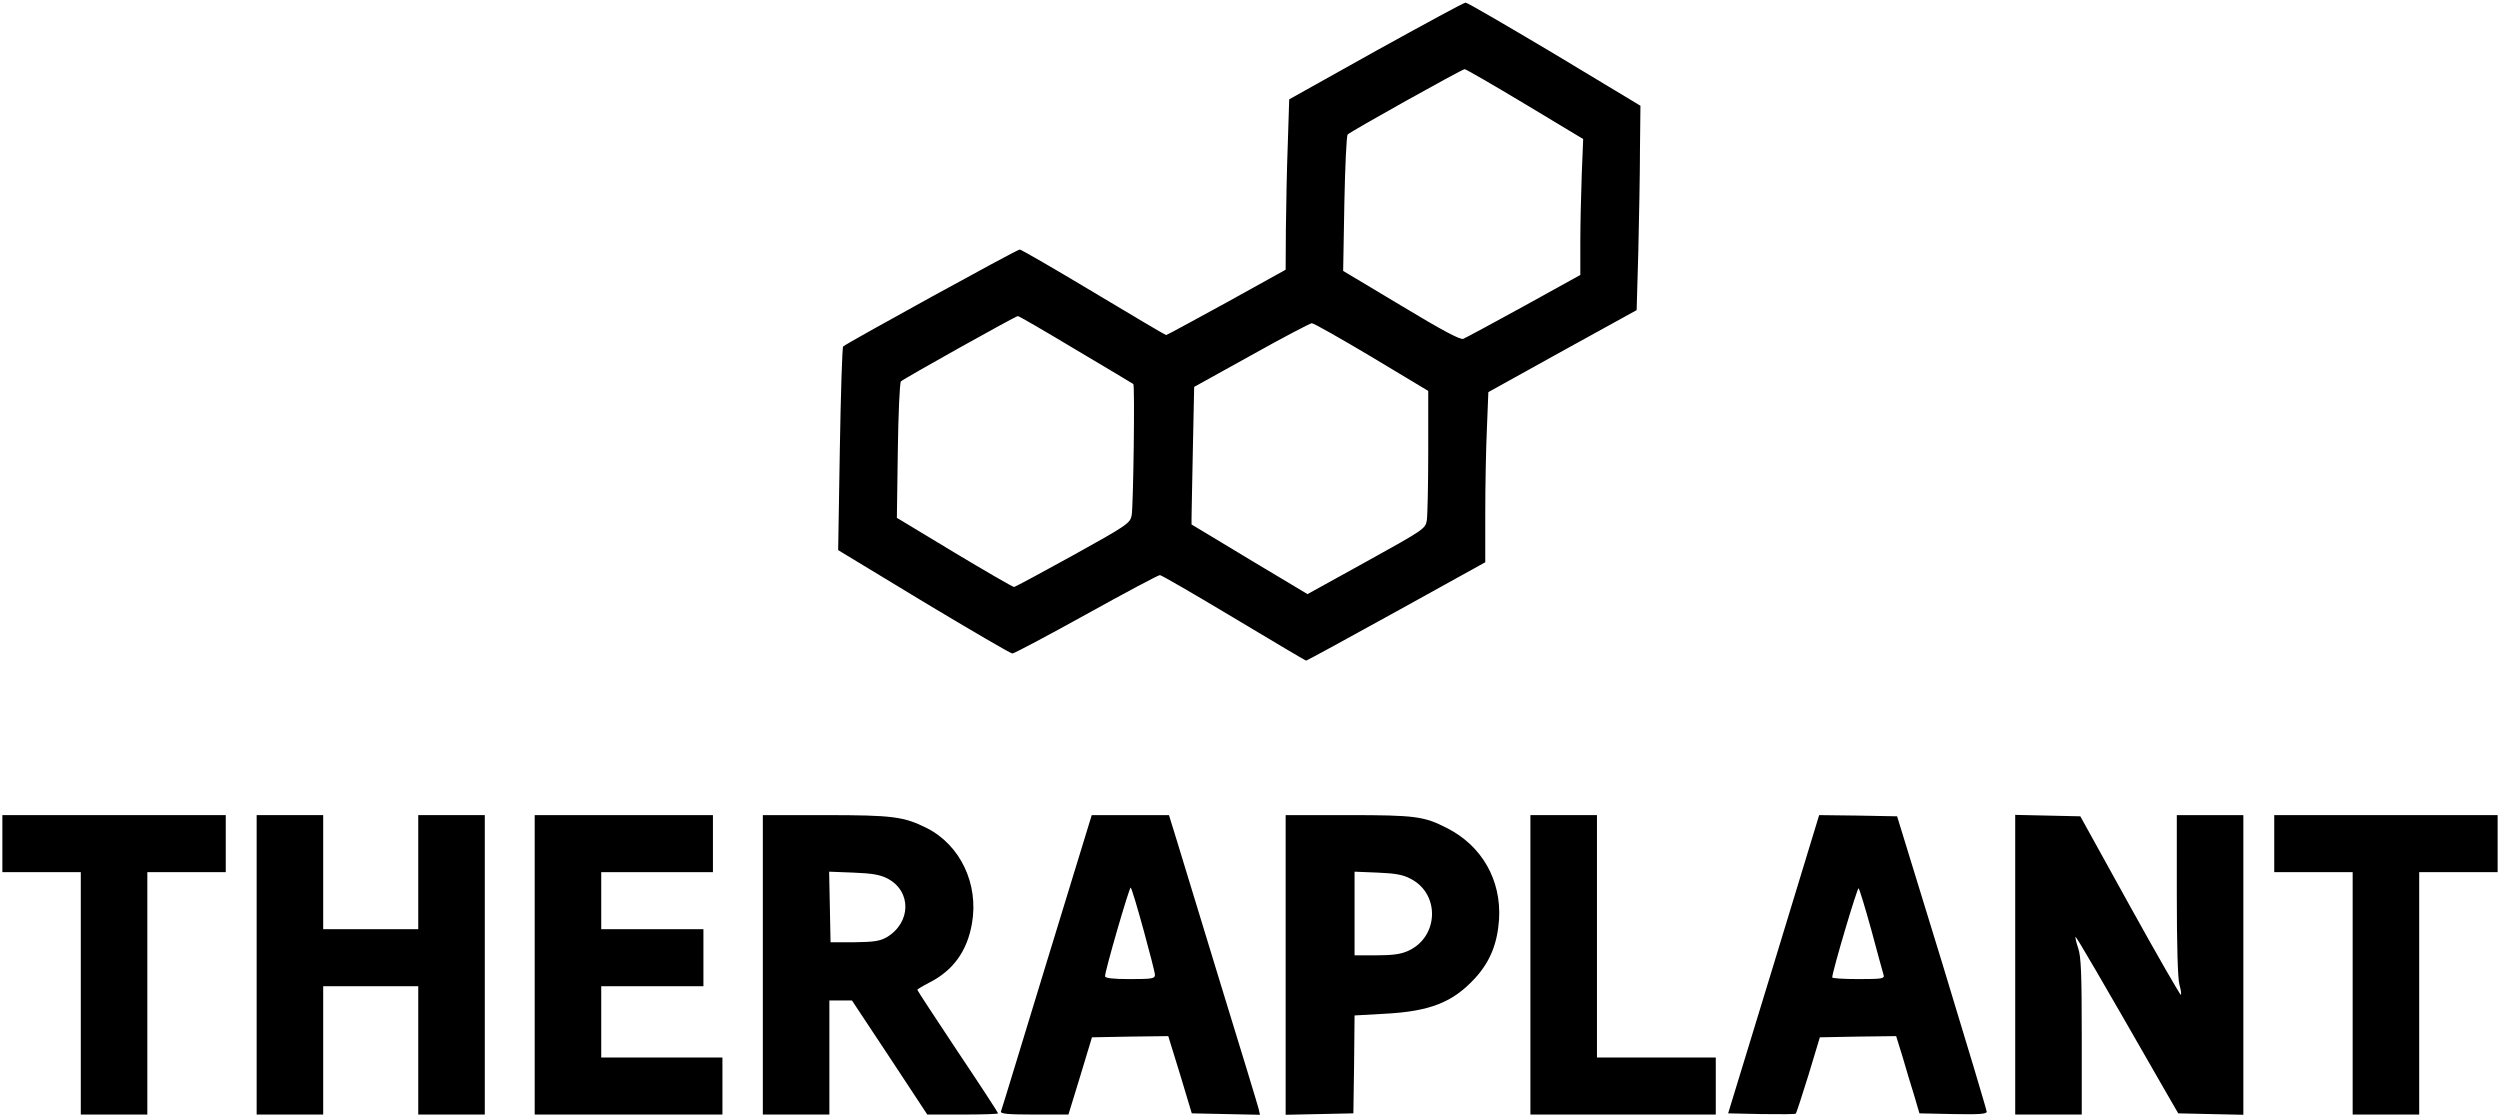
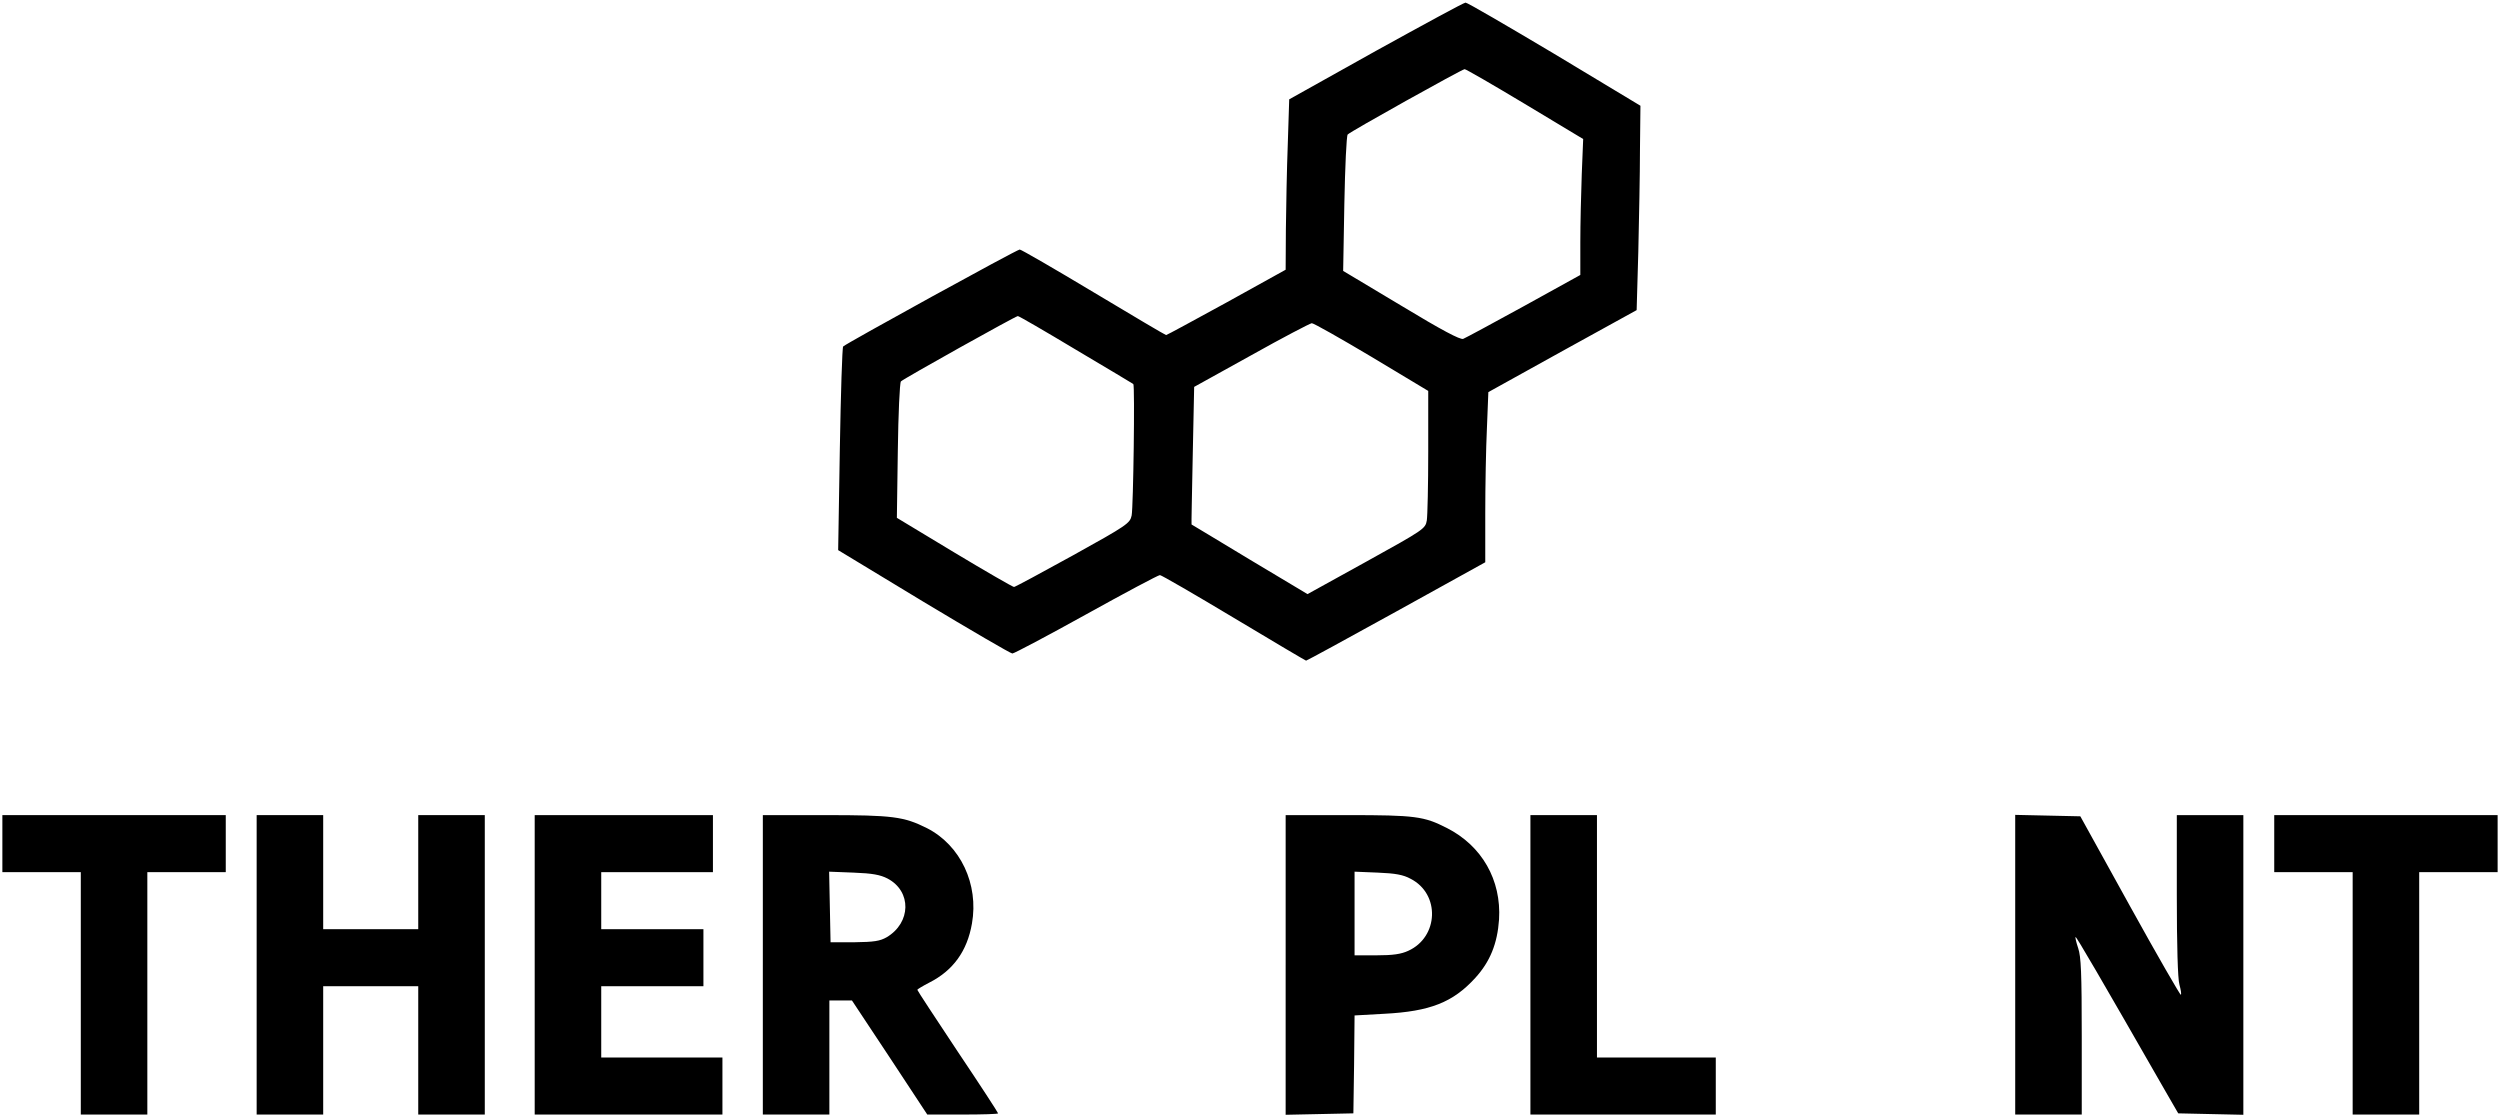
<svg xmlns="http://www.w3.org/2000/svg" version="1.0" width="1052pt" height="470pt" viewBox="0 0 1052 470" preserveAspectRatio="xMidYMid meet">
  <g transform="translate(0,470) scale(0.1,-0.1)" fill="#000000" stroke="none">
    <path d="M5790 4486 l-365 -204 -6 -188 c-4 -104 -7 -266 -8 -359 l-1 -170 -249 -138 c-137 -75 -251 -137 -254 -137 -3 0 -140 81 -305 180 -165 99 -305 180 -311 180 -12 0 -730 -395 -743 -408 -4 -4 -10 -198 -14 -432 l-7 -425 360 -218 c198 -119 366 -217 373 -217 7 0 147 74 311 165 164 91 303 165 310 165 6 0 146 -81 311 -180 165 -99 302 -180 304 -180 3 0 174 93 380 207 l374 207 0 206 c0 114 3 275 7 359 l6 151 312 173 312 172 7 245 c3 135 7 328 7 430 l2 185 -362 218 c-200 119 -368 217 -374 216 -7 0 -176 -92 -377 -203z m626 -223 l246 -148 -6 -149 c-3 -82 -6 -211 -6 -286 l0 -137 -237 -131 c-131 -72 -246 -134 -256 -138 -13 -4 -89 36 -261 140 l-244 146 5 283 c3 155 9 286 14 291 10 12 480 274 492 275 4 1 118 -65 253 -146z m-1888 -1035 c131 -77 239 -143 241 -144 7 -6 0 -517 -7 -553 -7 -33 -18 -41 -247 -168 -132 -73 -244 -133 -248 -133 -5 0 -118 65 -251 145 l-242 146 4 282 c2 155 8 286 13 292 12 12 481 274 492 275 5 0 115 -64 245 -142z m1244 -30 l238 -143 0 -255 c0 -140 -3 -271 -6 -290 -6 -35 -12 -39 -254 -173 l-248 -137 -244 146 c-133 80 -243 147 -244 147 -1 1 2 132 5 290 l6 289 240 133 c132 74 247 134 255 135 8 0 121 -64 252 -142z" />
-     <path d="M10 1150 l0 -120 165 0 165 0 0 -510 0 -510 140 0 140 0 0 510 0 510 165 0 165 0 0 120 0 120 -470 0 -470 0 0 -120z" />
+     <path d="M10 1150 l0 -120 165 0 165 0 0 -510 0 -510 140 0 140 0 0 510 0 510 165 0 165 0 0 120 0 120 -470 0 -470 0 0 -120" />
    <path d="M1080 640 l0 -630 140 0 140 0 0 270 0 270 200 0 200 0 0 -270 0 -270 140 0 140 0 0 630 0 630 -140 0 -140 0 0 -240 0 -240 -200 0 -200 0 0 240 0 240 -140 0 -140 0 0 -630z" />
    <path d="M2250 640 l0 -630 395 0 395 0 0 120 0 120 -255 0 -255 0 0 150 0 150 215 0 215 0 0 120 0 120 -215 0 -215 0 0 120 0 120 235 0 235 0 0 120 0 120 -375 0 -375 0 0 -630z" />
    <path d="M3210 640 l0 -630 140 0 140 0 0 240 0 240 48 0 47 0 159 -240 158 -240 149 0 c82 0 149 2 149 5 0 3 -76 120 -170 260 -93 140 -170 257 -170 260 0 2 23 16 50 30 101 51 160 133 180 249 29 165 -48 329 -189 401 -98 49 -144 55 -428 55 l-263 0 0 -630z m525 363 c102 -54 99 -186 -4 -247 -28 -16 -53 -20 -135 -21 l-101 0 -3 149 -3 148 103 -4 c79 -3 112 -9 143 -25z" />
-     <path d="M4405 653 c-104 -340 -190 -624 -193 -630 -3 -10 29 -13 140 -13 l144 0 50 163 49 162 161 3 160 2 50 -162 49 -163 144 -3 143 -3 -6 26 c-3 13 -76 253 -162 532 -85 280 -169 552 -185 606 l-30 97 -163 0 -162 0 -189 -617z m407 134 c26 -95 48 -180 48 -189 0 -16 -12 -18 -105 -18 -73 0 -105 4 -105 12 0 24 103 378 108 373 4 -3 28 -83 54 -178z" />
    <path d="M5410 640 l0 -631 143 3 142 3 3 206 2 206 125 7 c193 10 289 48 383 151 62 68 93 144 100 246 10 166 -72 310 -220 385 -96 49 -133 54 -415 54 l-263 0 0 -630z m526 362 c125 -64 118 -245 -10 -303 -30 -14 -65 -19 -133 -19 l-93 0 0 176 0 176 98 -4 c74 -3 107 -9 138 -26z" />
    <path d="M6440 640 l0 -630 390 0 390 0 0 120 0 120 -250 0 -250 0 0 510 0 510 -140 0 -140 0 0 -630z" />
-     <path d="M7464 643 l-192 -628 141 -3 c77 -1 142 -1 144 2 2 2 26 75 53 162 l48 159 160 3 161 2 27 -87 c14 -49 36 -122 49 -163 l22 -75 142 -3 c109 -2 141 0 141 10 0 7 -85 290 -188 628 l-189 615 -164 3 -164 2 -191 -627z m411 142 c25 -93 48 -178 51 -187 5 -16 -5 -18 -105 -18 -61 0 -111 3 -111 7 0 24 106 381 111 375 4 -4 28 -83 54 -177z" />
    <path d="M8480 640 l0 -630 140 0 140 0 0 329 c0 267 -3 336 -15 371 -8 24 -13 45 -11 47 3 3 102 -167 380 -652 l52 -90 137 -3 137 -3 0 631 0 630 -140 0 -140 0 0 -337 c0 -209 4 -353 11 -376 6 -22 9 -41 6 -43 -2 -3 -99 165 -214 373 l-209 378 -137 3 -137 3 0 -631z" />
    <path d="M9570 1150 l0 -120 165 0 165 0 0 -510 0 -510 140 0 140 0 0 510 0 510 165 0 165 0 0 120 0 120 -470 0 -470 0 0 -120z" />
  </g>
</svg>